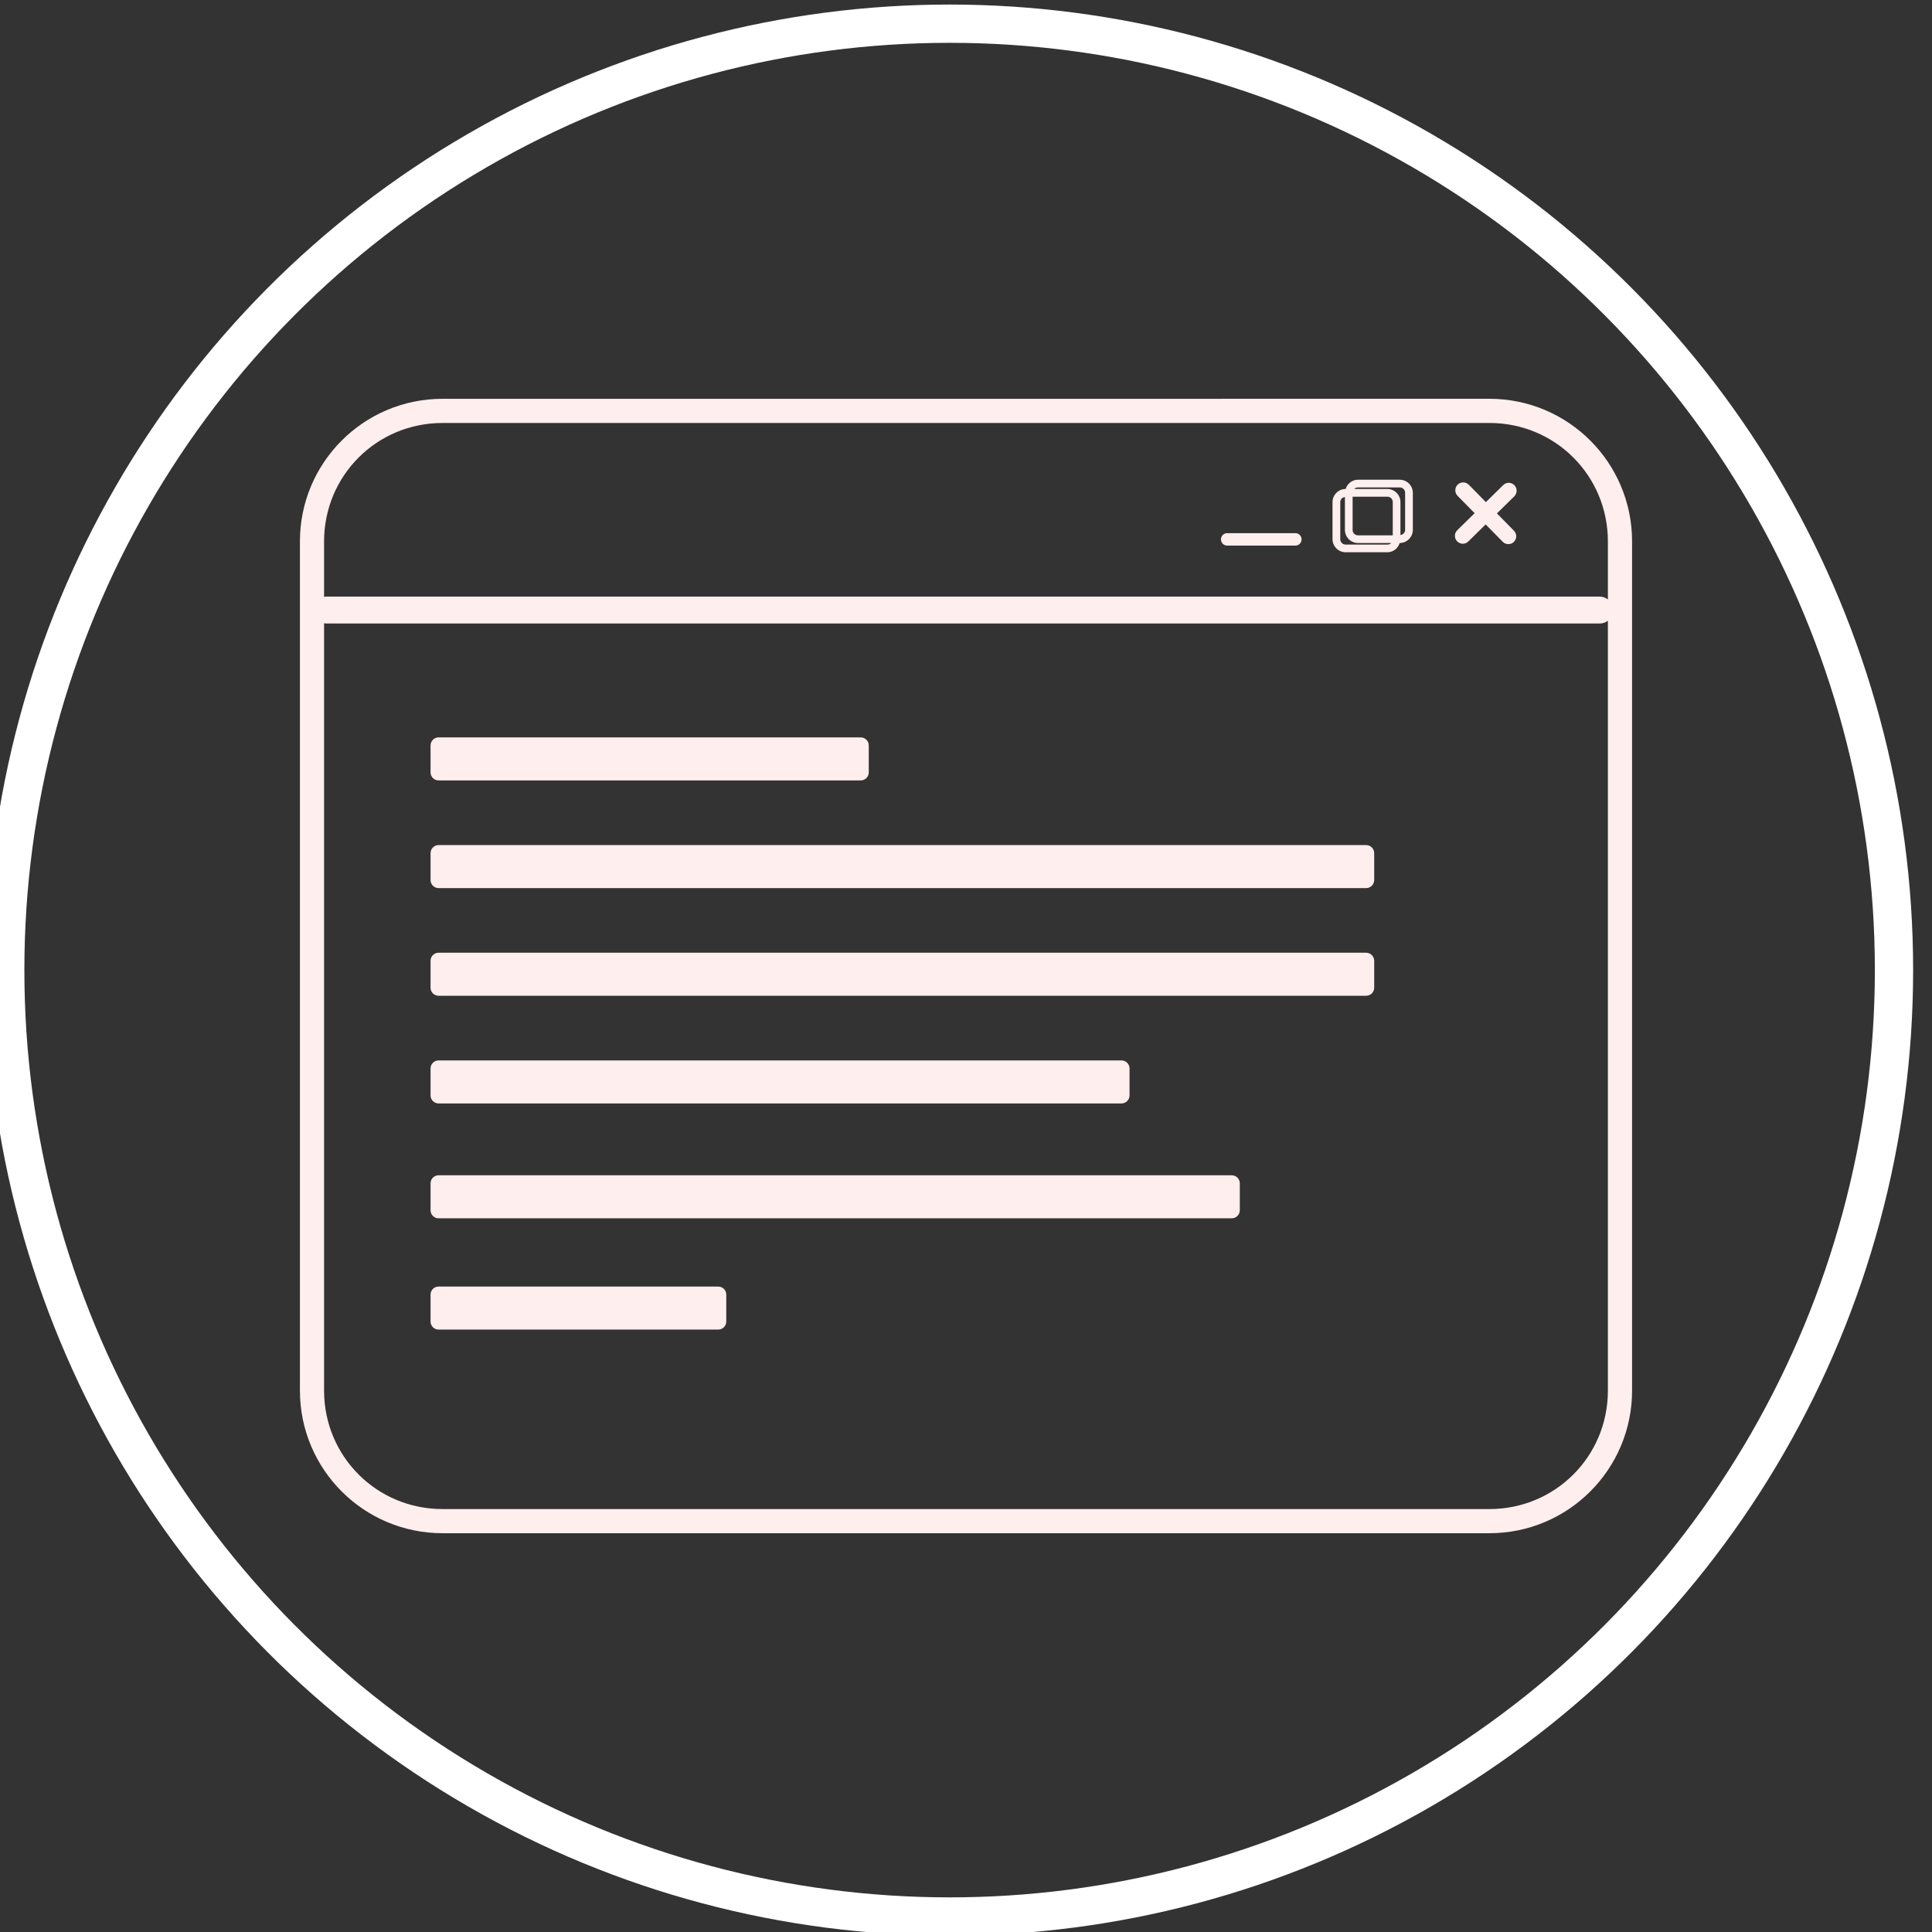
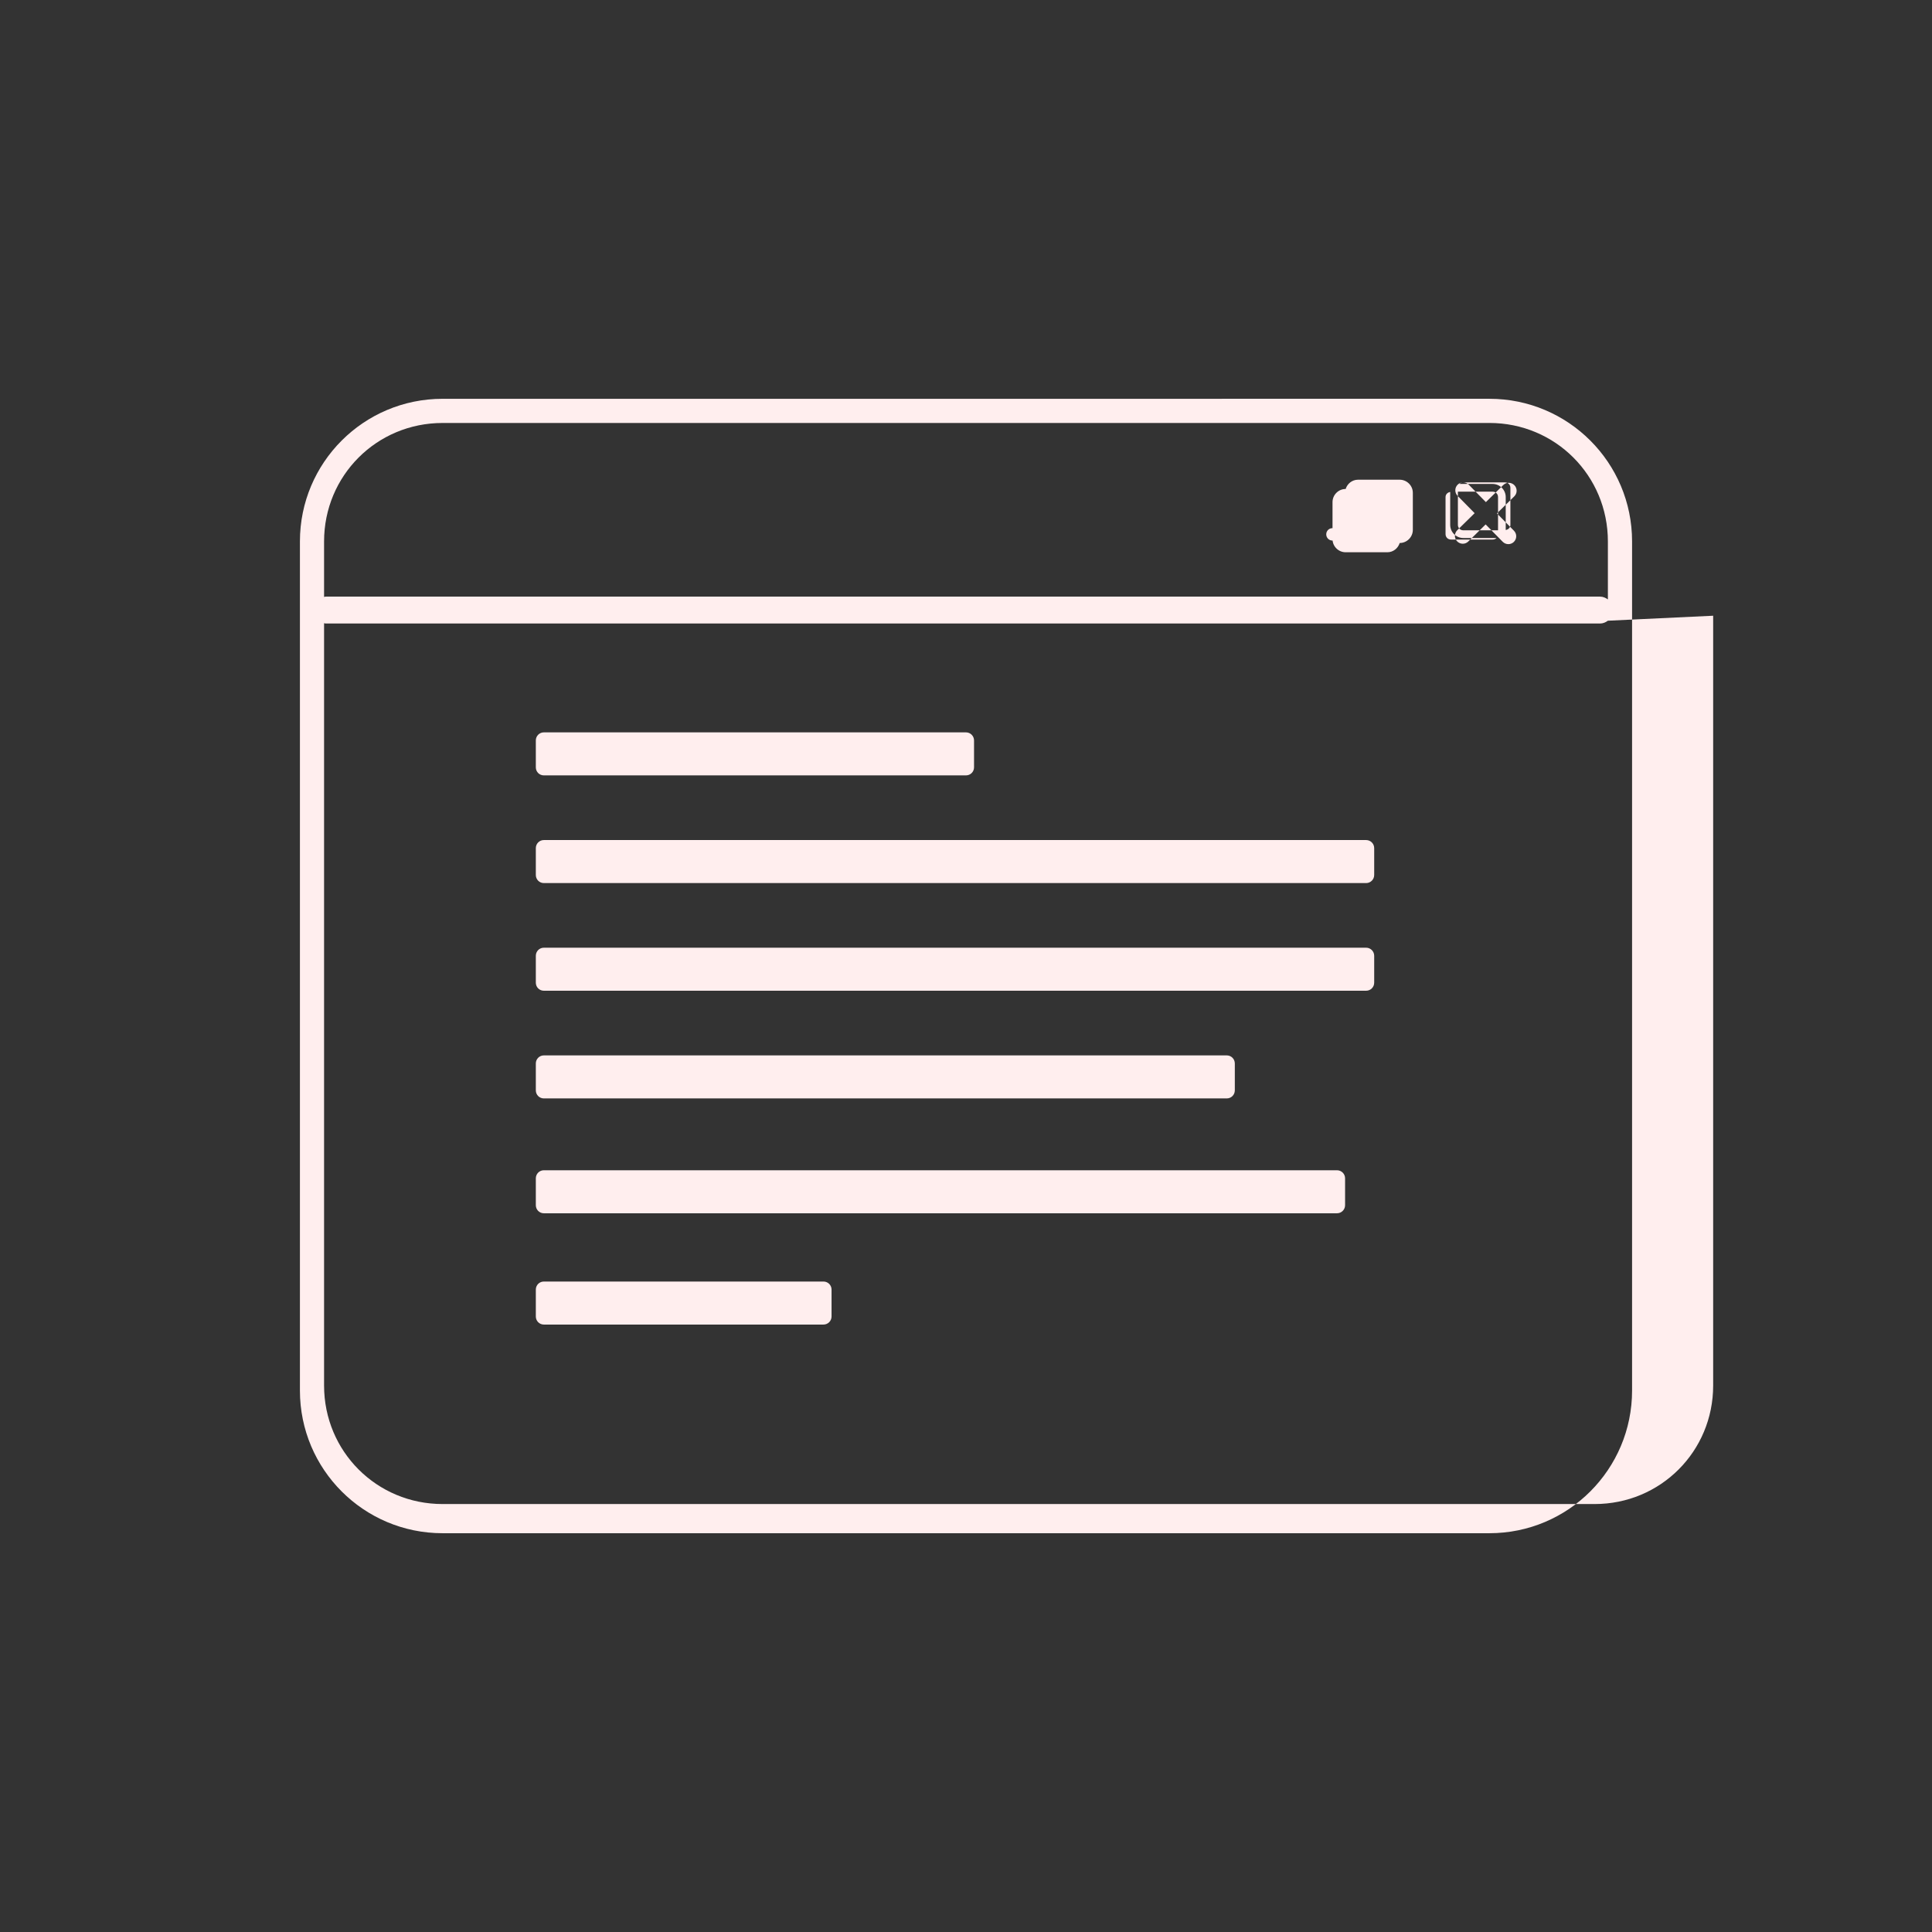
<svg xmlns="http://www.w3.org/2000/svg" xmlns:ns1="http://sodipodi.sourceforge.net/DTD/sodipodi-0.dtd" xmlns:ns2="http://www.inkscape.org/namespaces/inkscape" version="1.1" id="svg2" width="100" height="100" viewBox="0 0 100 100" ns1:docname="icon-integration.svg" ns2:version="0.92.2 (5c3e80d, 2017-08-06)">
  <rect x="0" y="0" width="100" height="100" fill="#333333" stroke="none" />
  <defs id="defs6" />
  <ns1:namedview pagecolor="#b94d4d" bordercolor="#666666" borderopacity="1" objecttolerance="10" gridtolerance="10" guidetolerance="10" ns2:pageopacity="0" ns2:pageshadow="2" ns2:window-width="1920" ns2:window-height="1017" id="namedview4" showgrid="false" showguides="true" ns2:guide-bbox="true" ns2:zoom="3.337544" ns2:cx="32.004323" ns2:cy="-4.3884485" ns2:window-x="-8" ns2:window-y="-8" ns2:window-maximized="1" ns2:current-layer="svg2" />
  <g id="g1025" transform="translate(-0.719,0.235)">
-     <ellipse ry="48.986" rx="48.881" cy="49.977" cx="49.871" id="path847" style="fill:none;fill-opacity:1;stroke:#ffffff;stroke-width:1.981;stroke-miterlimit:4;stroke-dasharray:none;stroke-opacity:1;paint-order:stroke markers fill" />
-   </g>
-   <path style="color:#000000;font-style:normal;font-variant:normal;font-weight:normal;font-stretch:normal;font-size:medium;line-height:normal;font-family:sans-serif;font-variant-ligatures:normal;font-variant-position:normal;font-variant-caps:normal;font-variant-numeric:normal;font-variant-alternates:normal;font-feature-settings:normal;text-indent:0;text-align:start;text-decoration:none;text-decoration-line:none;text-decoration-style:solid;text-decoration-color:#000000;letter-spacing:normal;word-spacing:normal;text-transform:none;writing-mode:lr-tb;direction:ltr;text-orientation:mixed;dominant-baseline:auto;baseline-shift:baseline;text-anchor:start;white-space:normal;shape-padding:0;clip-rule:nonzero;display:inline;overflow:visible;visibility:visible;opacity:1;isolation:auto;mix-blend-mode:normal;color-interpolation:sRGB;color-interpolation-filters:linearRGB;solid-color:#000000;solid-opacity:1;vector-effect:none;fill:#ffeeee;fill-opacity:1;fill-rule:nonzero;stroke:none;stroke-width:1.251;stroke-linecap:round;stroke-linejoin:miter;stroke-miterlimit:4;stroke-dasharray:none;stroke-dashoffset:0;stroke-opacity:1;paint-order:stroke markers fill;color-rendering:auto;image-rendering:auto;shape-rendering:auto;text-rendering:auto;enable-background:accumulate" d="m 22.907,20.642 c -4.08,0 -7.383,3.303 -7.383,7.383 v 43.949 c 0,4.08 3.303,7.385 7.383,7.385 H 77.091 c 4.08,0 7.385,-3.305 7.385,-7.385 V 28.024 c 0,-4.08 -3.305,-7.383 -7.385,-7.383 z m 0,1.25 H 77.091 c 3.408,0 6.133,2.724 6.133,6.133 v 3.002 c -0.115,-0.085 -0.251,-0.146 -0.406,-0.146 H 16.856 c -0.029,0 -0.054,0.012 -0.082,0.016 v -2.871 c 0,-3.408 2.724,-6.133 6.133,-6.133 z m 47.383,2.938 c -0.302,0 -0.552,0.204 -0.639,0.479 -0.373,0 -0.68,0.307 -0.68,0.68 v 1.918 c 0,0.373 0.307,0.678 0.68,0.678 h 2.158 c 0.302,0 0.552,-0.204 0.639,-0.479 0.373,0 0.68,-0.307 0.68,-0.68 v -1.918 c 0,-0.373 -0.307,-0.678 -0.68,-0.678 z m 5.449,0.139 c -0.104,-9.58e-4 -0.21,0.038 -0.291,0.117 -0.161,0.159 -0.162,0.417 -0.004,0.578 l 0.883,0.898 -0.9,0.883 c -0.161,0.159 -0.162,0.415 -0.004,0.576 0.159,0.161 0.415,0.164 0.576,0.006 l 0.898,-0.883 0.883,0.898 c 0.159,0.161 0.417,0.164 0.578,0.006 0.161,-0.159 0.162,-0.417 0.004,-0.578 l -0.881,-0.896 0.898,-0.883 c 0.161,-0.159 0.162,-0.417 0.004,-0.578 -0.159,-0.161 -0.415,-0.164 -0.576,-0.006 l -0.898,0.883 -0.883,-0.898 c -0.079,-0.081 -0.183,-0.122 -0.287,-0.123 z m -5.449,0.26 h 2.158 c 0.159,0 0.281,0.121 0.281,0.279 v 1.918 c 0,0.143 -0.106,0.245 -0.242,0.266 v -1.703 c 0,-0.373 -0.305,-0.68 -0.678,-0.68 h -1.719 c 0.05,-0.05 0.12,-0.08 0.199,-0.08 z m -0.279,0.479 h 1.799 c 0.159,0 0.279,0.123 0.279,0.281 v 1.719 h -1.799 c -0.159,0 -0.279,-0.123 -0.279,-0.281 z m -0.398,0.016 v 1.703 c 0,0.373 0.305,0.68 0.678,0.68 h 1.719 c -0.05,0.05 -0.12,0.08 -0.199,0.08 h -2.158 c -0.159,0 -0.281,-0.121 -0.281,-0.279 v -1.918 c 0,-0.143 0.106,-0.245 0.242,-0.266 z m -6.096,1.873 c -0.178,0 -0.32,0.142 -0.32,0.32 0,0.178 0.142,0.322 0.32,0.322 h 3.533 c 0.178,0 0.32,-0.144 0.32,-0.322 0,-0.178 -0.142,-0.32 -0.32,-0.32 z m 19.707,4.533 v 39.846 c 0,3.408 -2.724,6.133 -6.133,6.133 H 22.907 c -3.408,0 -6.133,-2.724 -6.133,-6.133 V 32.257 c 0.028,0.003 0.053,0.016 0.082,0.016 h 65.961 c 0.155,0 0.291,-0.059 0.406,-0.145 z m -60.523,6.037 c -0.231,0 -0.416,0.187 -0.416,0.418 v 1.393 c 0,0.231 0.185,0.416 0.416,0.416 h 21.848 c 0.231,0 0.418,-0.185 0.418,-0.416 v -1.393 c 0,-0.231 -0.187,-0.418 -0.418,-0.418 z m 0,5.574 c -0.231,0 -0.416,0.187 -0.416,0.418 v 1.391 c 0,0.231 0.185,0.418 0.416,0.418 H 70.71 c 0.231,0 0.418,-0.187 0.418,-0.418 v -1.391 c 0,-0.231 -0.187,-0.418 -0.418,-0.418 z m 0,5.572 c -0.231,0 -0.416,0.187 -0.416,0.418 v 1.393 c 0,0.231 0.185,0.416 0.416,0.416 H 70.71 c 0.231,0 0.418,-0.185 0.418,-0.416 v -1.393 c 0,-0.231 -0.187,-0.418 -0.418,-0.418 z m 0,5.574 c -0.231,0 -0.416,0.187 -0.416,0.418 v 1.391 c 0,0.231 0.185,0.418 0.416,0.418 h 35.348 c 0.231,0 0.416,-0.187 0.416,-0.418 v -1.391 c 0,-0.231 -0.185,-0.418 -0.416,-0.418 z m 0,5.945 c -0.231,0 -0.416,0.187 -0.416,0.418 v 1.391 c 0,0.231 0.185,0.418 0.416,0.418 h 41.053 c 0.231,0 0.418,-0.187 0.418,-0.418 v -1.391 c 0,-0.231 -0.187,-0.418 -0.418,-0.418 z m 0,5.76 c -0.231,0 -0.416,0.185 -0.416,0.416 v 1.393 c 0,0.231 0.185,0.418 0.416,0.418 h 14.473 c 0.231,0 0.418,-0.187 0.418,-0.418 v -1.393 c 0,-0.231 -0.187,-0.416 -0.418,-0.416 z" id="rect1103" ns2:connector-curvature="0" />
+     </g>
+   <path style="color:#000000;font-style:normal;font-variant:normal;font-weight:normal;font-stretch:normal;font-size:medium;line-height:normal;font-family:sans-serif;font-variant-ligatures:normal;font-variant-position:normal;font-variant-caps:normal;font-variant-numeric:normal;font-variant-alternates:normal;font-feature-settings:normal;text-indent:0;text-align:start;text-decoration:none;text-decoration-line:none;text-decoration-style:solid;text-decoration-color:#000000;letter-spacing:normal;word-spacing:normal;text-transform:none;writing-mode:lr-tb;direction:ltr;text-orientation:mixed;dominant-baseline:auto;baseline-shift:baseline;text-anchor:start;white-space:normal;shape-padding:0;clip-rule:nonzero;display:inline;overflow:visible;visibility:visible;opacity:1;isolation:auto;mix-blend-mode:normal;color-interpolation:sRGB;color-interpolation-filters:linearRGB;solid-color:#000000;solid-opacity:1;vector-effect:none;fill:#ffeeee;fill-opacity:1;fill-rule:nonzero;stroke:none;stroke-width:1.251;stroke-linecap:round;stroke-linejoin:miter;stroke-miterlimit:4;stroke-dasharray:none;stroke-dashoffset:0;stroke-opacity:1;paint-order:stroke markers fill;color-rendering:auto;image-rendering:auto;shape-rendering:auto;text-rendering:auto;enable-background:accumulate" d="m 22.907,20.642 c -4.08,0 -7.383,3.303 -7.383,7.383 v 43.949 c 0,4.08 3.303,7.385 7.383,7.385 H 77.091 c 4.08,0 7.385,-3.305 7.385,-7.385 V 28.024 c 0,-4.08 -3.305,-7.383 -7.385,-7.383 z m 0,1.25 H 77.091 c 3.408,0 6.133,2.724 6.133,6.133 v 3.002 c -0.115,-0.085 -0.251,-0.146 -0.406,-0.146 H 16.856 c -0.029,0 -0.054,0.012 -0.082,0.016 v -2.871 c 0,-3.408 2.724,-6.133 6.133,-6.133 z m 47.383,2.938 c -0.302,0 -0.552,0.204 -0.639,0.479 -0.373,0 -0.68,0.307 -0.68,0.68 v 1.918 c 0,0.373 0.307,0.678 0.68,0.678 h 2.158 c 0.302,0 0.552,-0.204 0.639,-0.479 0.373,0 0.68,-0.307 0.68,-0.68 v -1.918 c 0,-0.373 -0.307,-0.678 -0.68,-0.678 z m 5.449,0.139 c -0.104,-9.58e-4 -0.21,0.038 -0.291,0.117 -0.161,0.159 -0.162,0.417 -0.004,0.578 l 0.883,0.898 -0.9,0.883 c -0.161,0.159 -0.162,0.415 -0.004,0.576 0.159,0.161 0.415,0.164 0.576,0.006 l 0.898,-0.883 0.883,0.898 c 0.159,0.161 0.417,0.164 0.578,0.006 0.161,-0.159 0.162,-0.417 0.004,-0.578 l -0.881,-0.896 0.898,-0.883 c 0.161,-0.159 0.162,-0.417 0.004,-0.578 -0.159,-0.161 -0.415,-0.164 -0.576,-0.006 l -0.898,0.883 -0.883,-0.898 c -0.079,-0.081 -0.183,-0.122 -0.287,-0.123 z h 2.158 c 0.159,0 0.281,0.121 0.281,0.279 v 1.918 c 0,0.143 -0.106,0.245 -0.242,0.266 v -1.703 c 0,-0.373 -0.305,-0.68 -0.678,-0.68 h -1.719 c 0.05,-0.05 0.12,-0.08 0.199,-0.08 z m -0.279,0.479 h 1.799 c 0.159,0 0.279,0.123 0.279,0.281 v 1.719 h -1.799 c -0.159,0 -0.279,-0.123 -0.279,-0.281 z m -0.398,0.016 v 1.703 c 0,0.373 0.305,0.68 0.678,0.68 h 1.719 c -0.05,0.05 -0.12,0.08 -0.199,0.08 h -2.158 c -0.159,0 -0.281,-0.121 -0.281,-0.279 v -1.918 c 0,-0.143 0.106,-0.245 0.242,-0.266 z m -6.096,1.873 c -0.178,0 -0.32,0.142 -0.32,0.32 0,0.178 0.142,0.322 0.32,0.322 h 3.533 c 0.178,0 0.32,-0.144 0.32,-0.322 0,-0.178 -0.142,-0.32 -0.32,-0.32 z m 19.707,4.533 v 39.846 c 0,3.408 -2.724,6.133 -6.133,6.133 H 22.907 c -3.408,0 -6.133,-2.724 -6.133,-6.133 V 32.257 c 0.028,0.003 0.053,0.016 0.082,0.016 h 65.961 c 0.155,0 0.291,-0.059 0.406,-0.145 z m -60.523,6.037 c -0.231,0 -0.416,0.187 -0.416,0.418 v 1.393 c 0,0.231 0.185,0.416 0.416,0.416 h 21.848 c 0.231,0 0.418,-0.185 0.418,-0.416 v -1.393 c 0,-0.231 -0.187,-0.418 -0.418,-0.418 z m 0,5.574 c -0.231,0 -0.416,0.187 -0.416,0.418 v 1.391 c 0,0.231 0.185,0.418 0.416,0.418 H 70.71 c 0.231,0 0.418,-0.187 0.418,-0.418 v -1.391 c 0,-0.231 -0.187,-0.418 -0.418,-0.418 z m 0,5.572 c -0.231,0 -0.416,0.187 -0.416,0.418 v 1.393 c 0,0.231 0.185,0.416 0.416,0.416 H 70.71 c 0.231,0 0.418,-0.185 0.418,-0.416 v -1.393 c 0,-0.231 -0.187,-0.418 -0.418,-0.418 z m 0,5.574 c -0.231,0 -0.416,0.187 -0.416,0.418 v 1.391 c 0,0.231 0.185,0.418 0.416,0.418 h 35.348 c 0.231,0 0.416,-0.187 0.416,-0.418 v -1.391 c 0,-0.231 -0.185,-0.418 -0.416,-0.418 z m 0,5.945 c -0.231,0 -0.416,0.187 -0.416,0.418 v 1.391 c 0,0.231 0.185,0.418 0.416,0.418 h 41.053 c 0.231,0 0.418,-0.187 0.418,-0.418 v -1.391 c 0,-0.231 -0.187,-0.418 -0.418,-0.418 z m 0,5.76 c -0.231,0 -0.416,0.185 -0.416,0.416 v 1.393 c 0,0.231 0.185,0.418 0.416,0.418 h 14.473 c 0.231,0 0.418,-0.187 0.418,-0.418 v -1.393 c 0,-0.231 -0.187,-0.416 -0.418,-0.416 z" id="rect1103" ns2:connector-curvature="0" />
</svg>